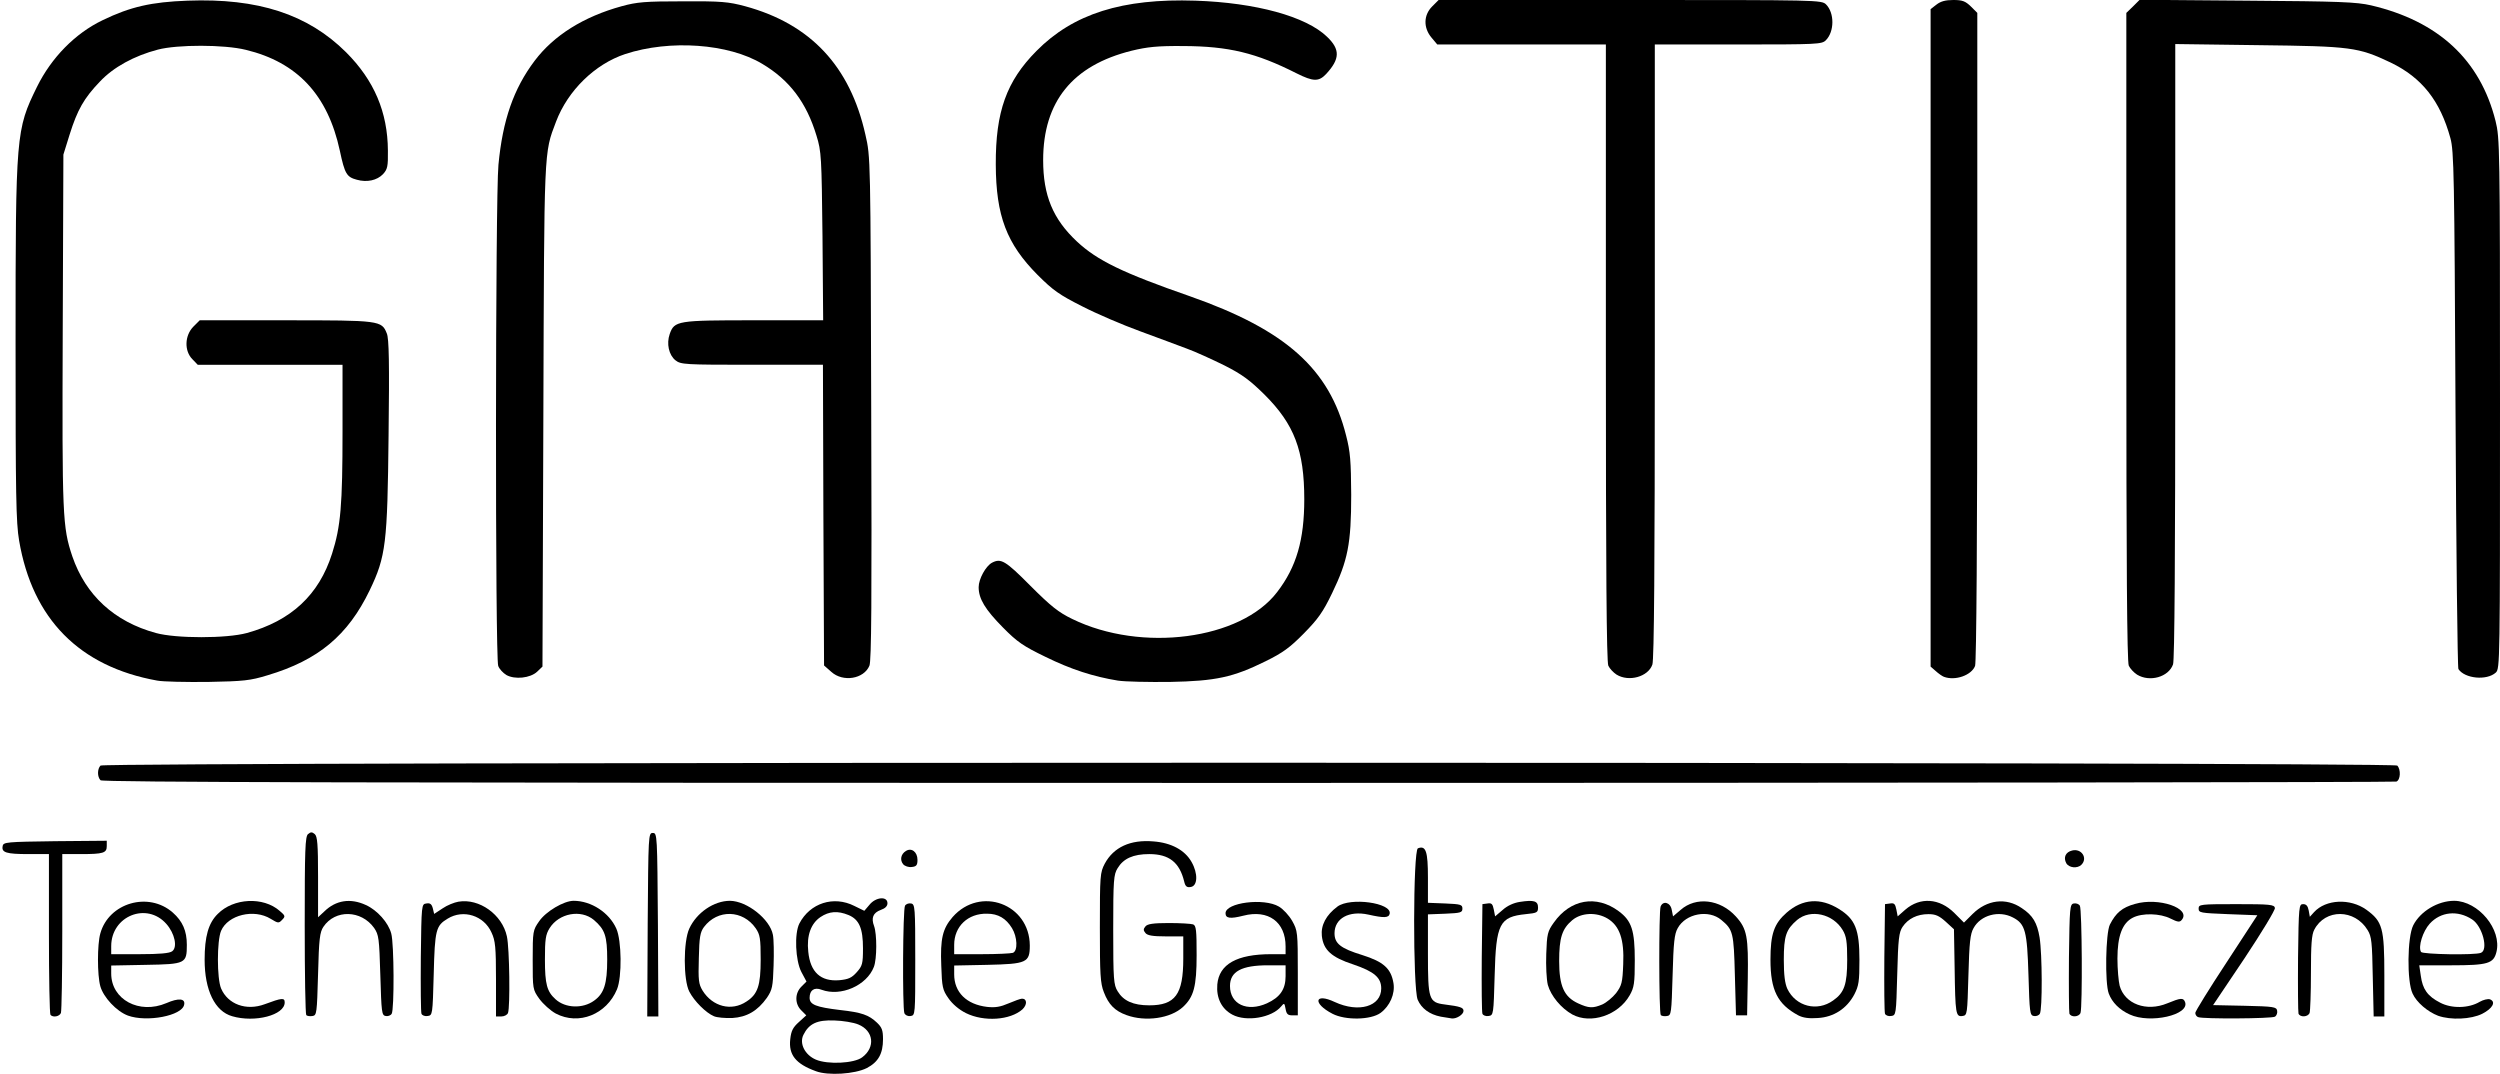
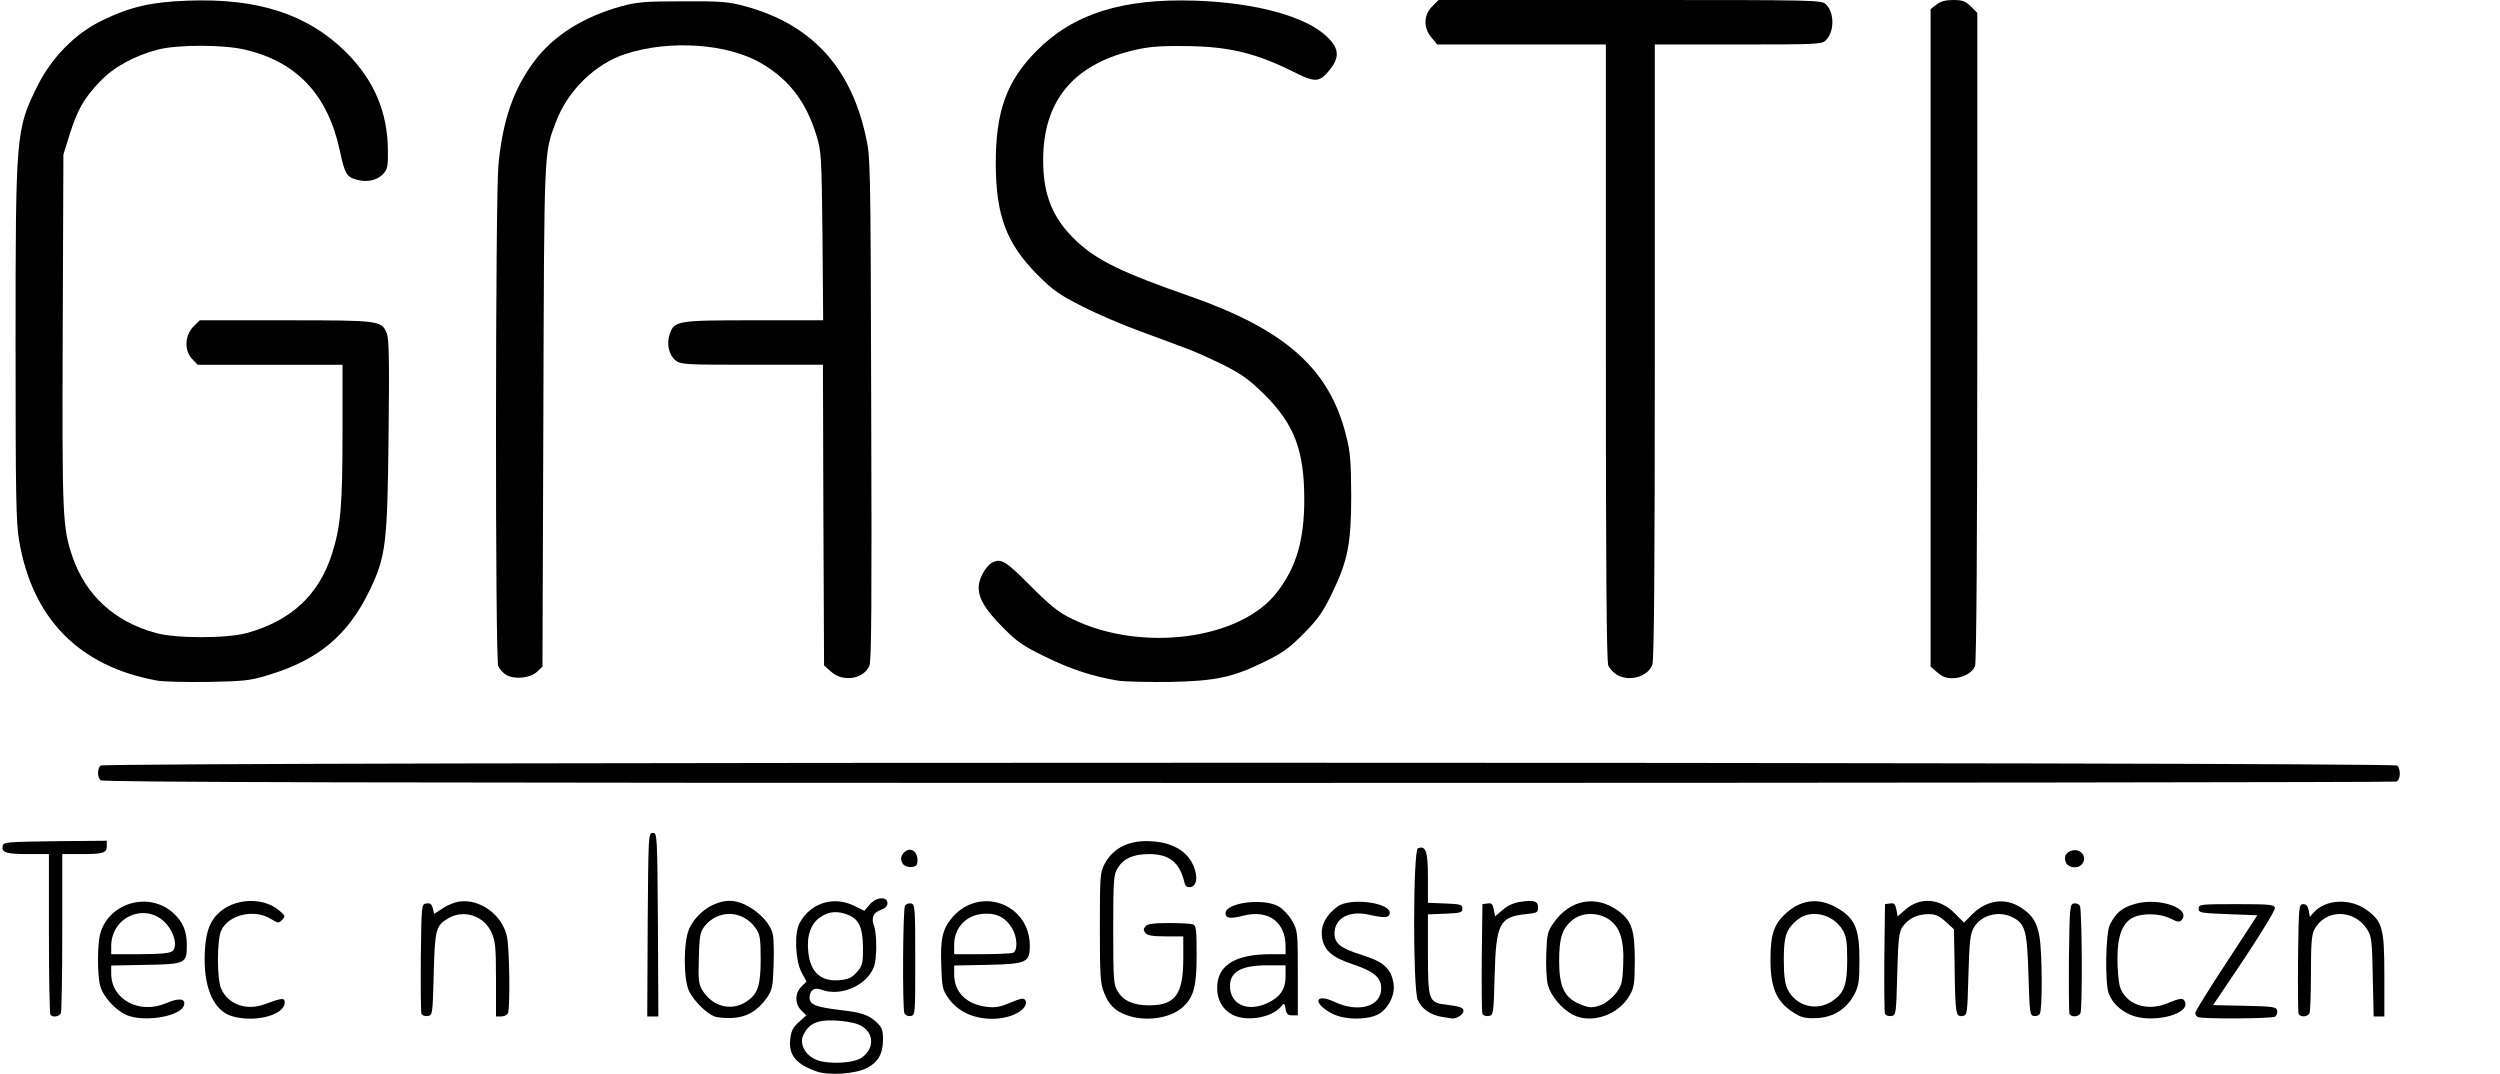
<svg xmlns="http://www.w3.org/2000/svg" width="11240" height="4830" preserveAspectRatio="xMidYMid meet">
  <g>
    <title>background</title>
    <rect fill="none" id="canvas_background" height="402" width="582" y="-1" x="-1" />
  </g>
  <g>
    <title>Layer 1</title>
    <g fill="#000000" id="layer101">
      <path id="svg_1" d="m3668,4816c-91,-33 -123,-74 -115,-144c4,-37 12,-53 39,-77l33,-30l-22,-22c-30,-29 -30,-77 0,-107l23,-23l-23,-43c-27,-52 -32,-173 -9,-218c48,-92 154,-126 247,-79l45,22l23,-27c28,-35 81,-40 81,-7c0,13 -10,23 -30,30c-35,13 -44,36 -30,73c13,36 13,147 -1,183c-32,84 -149,135 -235,103c-33,-13 -54,2 -54,36c0,31 29,42 137,55c98,11 129,22 166,57c22,21 27,34 27,74c0,65 -21,103 -73,130c-53,27 -174,35 -229,14zm208,-62c61,-45 52,-120 -17,-148c-21,-9 -70,-17 -108,-18c-77,-3 -114,14 -139,65c-19,39 7,90 56,111c54,23 172,17 208,-10zm-24,-383c25,-28 28,-38 28,-107c0,-90 -17,-130 -65,-150c-49,-20 -87,-17 -126,9c-43,29 -63,83 -55,156c9,92 56,135 140,128c40,-4 55,-10 78,-36z" />
      <path id="svg_2" d="m575,4566c-51,-19 -110,-82 -124,-132c-14,-50 -14,-188 0,-237c38,-138 217,-190 326,-94c44,39 63,82 63,145c0,84 -5,87 -184,90l-156,3l0,36c0,117 126,185 248,133c55,-24 86,-21 80,7c-9,50 -168,80 -253,49zm199,-289c25,-18 12,-80 -26,-123c-88,-100 -248,-36 -248,100l0,36l128,0c89,0 134,-4 146,-13z" />
      <path id="svg_3" d="m1044,4569c-78,-22 -124,-117 -124,-254c0,-104 17,-165 59,-206c71,-72 205,-78 278,-14c26,22 27,25 11,41c-15,16 -18,15 -51,-5c-75,-46 -192,-18 -223,54c-19,45 -19,214 0,259c30,71 113,102 196,71c78,-29 90,-30 90,-8c0,57 -134,92 -236,62z" />
-       <path id="svg_4" d="m2499,4557c-24,-13 -57,-43 -74,-66c-30,-42 -30,-44 -30,-175c0,-130 1,-134 29,-174c30,-44 111,-92 155,-92c79,0 160,53 192,125c24,53 26,218 3,273c-47,113 -172,163 -275,109zm172,-58c45,-32 59,-76 59,-184c0,-107 -10,-136 -60,-179c-59,-49 -157,-30 -199,37c-18,29 -21,50 -21,141c0,111 9,144 48,179c44,40 122,43 173,6z" />
      <path id="svg_5" d="m3210,4569c-36,-15 -89,-68 -111,-111c-27,-52 -27,-225 0,-283c33,-72 111,-125 183,-125c77,1 180,83 193,153c4,20 5,82 3,139c-3,95 -6,108 -30,144c-42,59 -90,87 -156,91c-32,1 -68,-2 -82,-8zm146,-66c51,-33 64,-72 64,-189c0,-95 -3,-112 -22,-140c-58,-84 -172,-87 -233,-6c-17,23 -21,46 -23,139c-3,101 -1,117 17,147c45,72 130,94 197,49z" />
      <path id="svg_6" d="m4343,4555c-32,-16 -61,-41 -79,-67c-26,-37 -29,-50 -32,-146c-5,-122 6,-167 51,-219c124,-141 346,-59 347,128c0,77 -14,83 -191,87l-149,3l0,40c0,80 55,135 148,146c37,4 60,0 97,-16c26,-11 53,-21 60,-21c23,0 24,27 2,48c-55,49 -173,57 -254,17zm211,-271c23,-9 20,-72 -4,-111c-27,-44 -62,-65 -112,-65c-86,-2 -148,57 -148,140l0,42l124,0c68,0 131,-3 140,-6z" />
      <path id="svg_7" d="m5065,4564c-53,-19 -81,-48 -102,-103c-16,-40 -18,-80 -18,-291c0,-234 1,-247 22,-287c40,-74 115,-109 219,-100c80,6 141,39 171,92c30,52 28,109 -4,113c-17,3 -24,-3 -29,-25c-21,-86 -68,-123 -157,-123c-72,0 -116,20 -142,63c-18,29 -20,52 -20,277c0,225 2,248 20,277c26,43 70,63 142,63c117,0 153,-49 153,-210l0,-100l-79,0c-58,0 -82,-4 -91,-15c-10,-12 -10,-18 0,-30c9,-11 35,-15 105,-15c52,0 100,3 109,6c14,5 16,27 16,138c0,142 -13,188 -61,233c-56,52 -169,68 -254,37z" />
      <path id="svg_8" d="m5541,4562c-49,-26 -73,-75 -68,-136c8,-91 88,-136 242,-136l65,0l0,-35c0,-110 -78,-167 -190,-138c-59,15 -80,12 -80,-11c0,-48 173,-70 240,-30c19,11 46,40 60,65c24,43 25,50 25,234l0,190l-25,0c-20,0 -26,-6 -30,-29c-5,-27 -6,-28 -20,-11c-42,51 -157,70 -219,37zm155,-51c59,-27 84,-63 84,-122l0,-49l-79,0c-119,0 -171,28 -171,93c0,82 77,118 166,78z" />
      <path id="svg_9" d="m5991,4558c-91,-47 -81,-96 10,-53c108,50 209,20 209,-61c0,-49 -32,-76 -126,-108c-98,-32 -134,-65 -141,-128c-5,-48 19,-94 70,-132c58,-43 245,-17 235,32c-4,19 -25,20 -96,4c-87,-19 -152,17 -152,84c0,46 27,68 125,98c95,30 129,60 140,126c8,48 -16,103 -58,134c-44,32 -158,34 -216,4z" />
      <path id="svg_10" d="m6478,4571c-51,-10 -87,-37 -104,-76c-22,-52 -21,-673 1,-681c36,-14 45,14 45,132l0,113l78,3c69,3 77,5 77,23c0,18 -8,20 -77,23l-78,3l0,178c0,204 4,218 75,227c71,9 85,14 85,29c0,16 -31,36 -52,34c-7,-1 -29,-5 -50,-8z" />
      <path id="svg_11" d="m7069,4561c-50,-28 -96,-83 -110,-133c-6,-25 -9,-85 -7,-140c3,-89 6,-101 34,-140c74,-105 191,-126 292,-51c58,43 72,86 72,220c0,104 -3,123 -23,158c-51,90 -175,131 -258,86zm135,-45c18,-8 46,-31 62,-51c25,-34 29,-47 32,-130c5,-111 -16,-172 -70,-205c-50,-30 -118,-27 -159,7c-46,39 -59,79 -59,184c0,112 22,161 85,190c48,22 66,23 109,5z" />
      <path id="svg_12" d="m8085,4565c-93,-50 -125,-113 -125,-250c0,-116 16,-162 73,-212c71,-62 152,-68 235,-16c73,45 92,92 92,228c0,98 -3,117 -23,156c-34,64 -93,102 -164,106c-40,3 -67,-1 -88,-12zm157,-67c50,-35 63,-72 63,-183c0,-82 -4,-106 -20,-133c-44,-74 -145,-96 -205,-46c-50,43 -60,72 -60,179c0,69 5,107 16,131c38,79 134,104 206,52z" />
      <path id="svg_13" d="m9575,4561c-46,-21 -79,-54 -94,-94c-18,-47 -14,-272 5,-310c27,-53 55,-77 113,-93c106,-31 254,20 210,72c-9,11 -18,10 -50,-6c-47,-24 -128,-26 -170,-4c-47,24 -69,82 -69,184c0,47 5,102 10,122c23,82 120,118 214,79c61,-25 72,-26 80,-6c22,58 -157,99 -249,56z" />
      <path id="svg_14" d="m9883,4573c-7,-2 -13,-11 -13,-19c0,-7 63,-109 140,-226l139,-213l-132,-5c-124,-5 -132,-6 -132,-25c0,-19 7,-20 170,-20c151,0 170,2 173,17c2,9 -60,111 -137,227l-141,210l142,3c131,3 143,5 146,22c2,10 -2,22 -10,27c-14,9 -324,11 -345,2z" />
-       <path id="svg_15" d="m10962,4567c-47,-18 -97,-60 -115,-100c-26,-54 -24,-254 3,-307c32,-63 111,-110 184,-110c109,1 215,129 190,230c-13,52 -38,60 -203,60l-144,0l7,48c8,59 30,91 87,120c51,27 128,26 178,-4c16,-9 36,-14 46,-11c28,11 12,41 -35,65c-50,25 -141,29 -198,9zm192,-283c35,-13 7,-120 -39,-150c-65,-43 -142,-35 -191,19c-31,34 -53,104 -39,127c7,11 242,15 269,4z" />
      <path id="svg_16" d="m227,4563c-4,-3 -7,-168 -7,-365l0,-358l-92,0c-100,0 -122,-7 -116,-36c3,-18 17,-19 236,-22l232,-2l0,24c0,31 -15,36 -116,36l-84,0l0,349c0,192 -3,356 -6,365c-6,16 -35,22 -47,9z" />
-       <path id="svg_17" d="m1377,4564c-4,-4 -7,-186 -7,-404c0,-341 2,-399 15,-410c12,-10 18,-10 30,0c12,10 15,45 15,193l0,181l28,-26c52,-51 118,-61 187,-29c51,23 101,79 114,128c13,45 14,342 2,361c-5,8 -17,12 -27,10c-18,-3 -19,-17 -24,-183c-5,-168 -7,-182 -28,-213c-58,-81 -175,-84 -228,-5c-16,24 -20,53 -24,213c-5,177 -6,185 -25,188c-12,2 -24,0 -28,-4z" />
      <path id="svg_18" d="m1895,4558c-3,-7 -4,-121 -3,-253c3,-239 3,-240 25,-243c17,-3 24,3 29,22l6,25l38,-25c20,-14 53,-27 71,-30c94,-16 197,58 218,156c12,54 15,317 5,344c-3,9 -17,16 -30,16l-24,0l0,-167c0,-144 -3,-174 -20,-210c-34,-77 -127,-106 -197,-63c-53,32 -58,49 -63,250c-5,183 -5,185 -28,188c-12,2 -24,-3 -27,-10z" />
      <path id="svg_19" d="m2912,4158c3,-405 3,-413 23,-413c20,0 20,8 23,413l2,412l-25,0l-25,0l2,-412z" />
      <path id="svg_20" d="m4066,4555c-9,-25 -7,-468 3,-483c5,-8 17,-12 27,-10c18,3 19,17 19,253c0,247 0,250 -21,253c-13,2 -24,-4 -28,-13z" />
      <path id="svg_21" d="m6665,4558c-3,-7 -4,-121 -3,-253l3,-240l23,-3c18,-3 23,2 28,27l6,31l34,-29c21,-19 50,-32 77,-36c64,-10 82,-4 82,25c0,23 -5,25 -55,30c-118,12 -134,42 -140,275c-5,177 -5,180 -28,183c-12,2 -24,-3 -27,-10z" />
-       <path id="svg_22" d="m7467,4564c-9,-9 -9,-466 -1,-488c11,-28 44,-19 50,14l6,30l34,-29c69,-61 178,-48 248,29c51,56 57,92 54,280l-3,165l-25,0l-25,0l-5,-180c-5,-192 -8,-205 -61,-249c-57,-48 -160,-29 -196,37c-15,26 -19,65 -23,212c-5,172 -6,180 -25,183c-12,2 -24,0 -28,-4z" />
      <path id="svg_23" d="m8475,4558c-3,-7 -4,-121 -3,-253l3,-240l23,-3c18,-3 23,2 28,27l6,31l34,-30c67,-58 154,-52 221,15l43,43l38,-38c65,-65 151,-76 222,-27c50,33 69,66 80,132c12,74 13,325 1,343c-5,8 -17,12 -27,10c-18,-3 -19,-17 -24,-183c-6,-199 -14,-231 -70,-260c-63,-33 -145,-11 -177,48c-15,26 -19,65 -23,212c-5,176 -5,180 -27,183c-30,4 -32,-9 -35,-216l-3,-174l-37,-34c-30,-27 -46,-34 -78,-34c-50,0 -91,20 -116,57c-16,24 -20,53 -24,213c-5,183 -5,185 -28,188c-12,2 -24,-3 -27,-10z" />
      <path id="svg_24" d="m9304,4557c-2,-7 -3,-120 -2,-252c3,-226 4,-240 22,-243c10,-2 22,2 27,10c10,15 12,458 3,482c-7,19 -43,21 -50,3z" />
      <path id="svg_25" d="m10334,4557c-2,-7 -3,-120 -2,-252c3,-232 4,-240 23,-240c14,0 21,8 25,29l5,28l19,-21c53,-58 162,-63 235,-11c73,53 81,82 81,295l0,185l-24,0l-24,0l-4,-177c-3,-157 -5,-182 -23,-211c-58,-96 -191,-97 -240,-2c-12,22 -15,68 -15,194c0,90 -3,171 -6,180c-7,19 -43,21 -50,3z" />
      <path id="svg_26" d="m4061,3886c-16,-19 -11,-46 12,-60c25,-16 52,4 52,40c0,24 -5,30 -26,32c-14,2 -31,-4 -38,-12z" />
      <path id="svg_27" d="m9290,3881c-14,-26 -3,-50 26,-57c42,-11 72,34 42,64c-18,18 -56,14 -68,-7z" />
      <path id="svg_28" d="m452,3508c-15,-15 -15,-51 0,-66c17,-17 10309,-17 10326,0c17,17 15,65 -4,72c-9,3 -2332,6 -5163,6c-3990,0 -5150,-3 -5159,-12z" />
      <path id="svg_29" d="m707,3060c-350,-63 -561,-277 -621,-629c-14,-82 -16,-204 -16,-890c0,-940 2,-958 96,-1150c65,-132 172,-241 295,-300c126,-61 220,-82 382,-88c317,-12 541,61 713,232c126,126 187,269 188,442c1,72 -2,84 -22,106c-27,28 -72,38 -118,25c-45,-12 -54,-26 -76,-130c-54,-251 -191,-398 -423,-454c-97,-24 -307,-24 -395,-1c-107,28 -200,79 -261,144c-72,75 -101,127 -136,238l-28,90l-3,790c-3,838 -1,884 43,1016c60,175 189,294 376,345c90,25 318,25 409,0c199,-55 324,-171 383,-357c39,-122 47,-218 47,-551l0,-298l-325,0l-326,0l-24,-25c-37,-37 -35,-106 4,-146l29,-29l387,0c423,0 431,1 454,59c10,22 12,134 8,458c-5,487 -12,545 -85,697c-98,203 -231,314 -459,382c-78,24 -108,27 -268,30c-99,1 -202,-1 -228,-6z" />
      <path id="svg_30" d="m5026,3060c-110,-18 -210,-50 -326,-107c-99,-48 -126,-66 -191,-132c-80,-81 -109,-129 -109,-181c0,-37 32,-95 60,-110c40,-21 60,-10 172,103c93,93 127,120 189,150c311,152 758,93 921,-121c87,-113 122,-235 122,-417c0,-220 -45,-337 -178,-470c-66,-65 -100,-91 -181,-132c-55,-27 -131,-62 -170,-76c-38,-15 -133,-49 -210,-78c-77,-28 -194,-78 -260,-112c-103,-52 -131,-72 -200,-141c-139,-140 -187,-265 -188,-496c-1,-238 48,-375 183,-511c165,-167 386,-237 715,-226c271,9 497,71 591,162c60,57 59,100 -4,168c-33,35 -58,34 -132,-3c-184,-93 -306,-122 -510,-123c-116,-1 -162,4 -232,21c-266,66 -398,229 -398,492c0,159 44,265 152,366c91,85 206,141 508,246c430,151 627,326 702,626c19,73 22,115 23,267c0,219 -15,295 -86,442c-41,85 -63,116 -127,181c-63,64 -95,87 -172,125c-146,72 -223,89 -430,93c-96,1 -202,-1 -234,-6z" />
      <path id="svg_31" d="m2277,3035c-15,-9 -32,-27 -37,-41c-14,-36 -13,-2106 1,-2253c19,-201 68,-342 163,-468c86,-114 220,-198 391,-245c69,-19 106,-22 275,-22c173,-1 205,2 280,22c294,80 472,269 541,578c23,99 23,102 26,1228c3,877 1,1136 -8,1159c-25,60 -119,75 -171,28l-33,-29l-3,-676l-2,-676l-319,0c-302,0 -320,-1 -344,-20c-30,-24 -41,-75 -26,-118c21,-60 34,-62 379,-62l311,0l-3,-377c-4,-358 -5,-382 -27,-453c-45,-149 -121,-250 -244,-323c-151,-91 -415,-110 -616,-44c-136,45 -258,164 -311,304c-55,145 -53,109 -57,1324l-4,1126l-24,23c-31,29 -100,36 -138,15z" />
      <path id="svg_32" d="m7268,3033c-14,-9 -31,-27 -37,-40c-8,-17 -11,-442 -11,-1408l0,-1385l-379,0l-379,0l-26,-31c-37,-44 -36,-101 3,-140l29,-29l861,0c844,0 861,0 881,20c38,38 38,122 -1,161c-18,18 -36,19 -394,19l-375,0l0,1379c0,953 -3,1387 -11,1409c-19,55 -106,79 -161,45z" />
      <path id="svg_33" d="m8740,3043c-8,-3 -25,-15 -37,-26l-23,-20l0,-1478l0,-1478l26,-20c19,-15 41,-21 76,-21c41,0 54,5 79,29l29,29l0,1456c0,902 -4,1464 -10,1480c-16,42 -89,68 -140,49z" />
-       <path id="svg_34" d="m9608,3033c-14,-9 -31,-27 -37,-40c-8,-17 -11,-462 -11,-1479l0,-1456l30,-29l30,-30l482,4c416,3 493,6 558,21c303,71 491,245 560,520c19,77 20,112 20,1271c0,1163 0,1192 -19,1209c-41,37 -140,27 -168,-16c-4,-7 -10,-533 -13,-1168c-5,-1053 -7,-1161 -23,-1219c-46,-168 -128,-272 -269,-340c-146,-69 -176,-73 -595,-78l-373,-5l0,1380c0,919 -3,1389 -10,1409c-20,57 -105,81 -162,46z" />
    </g>
    <g fill="#272527" id="layer102" />
  </g>
</svg>